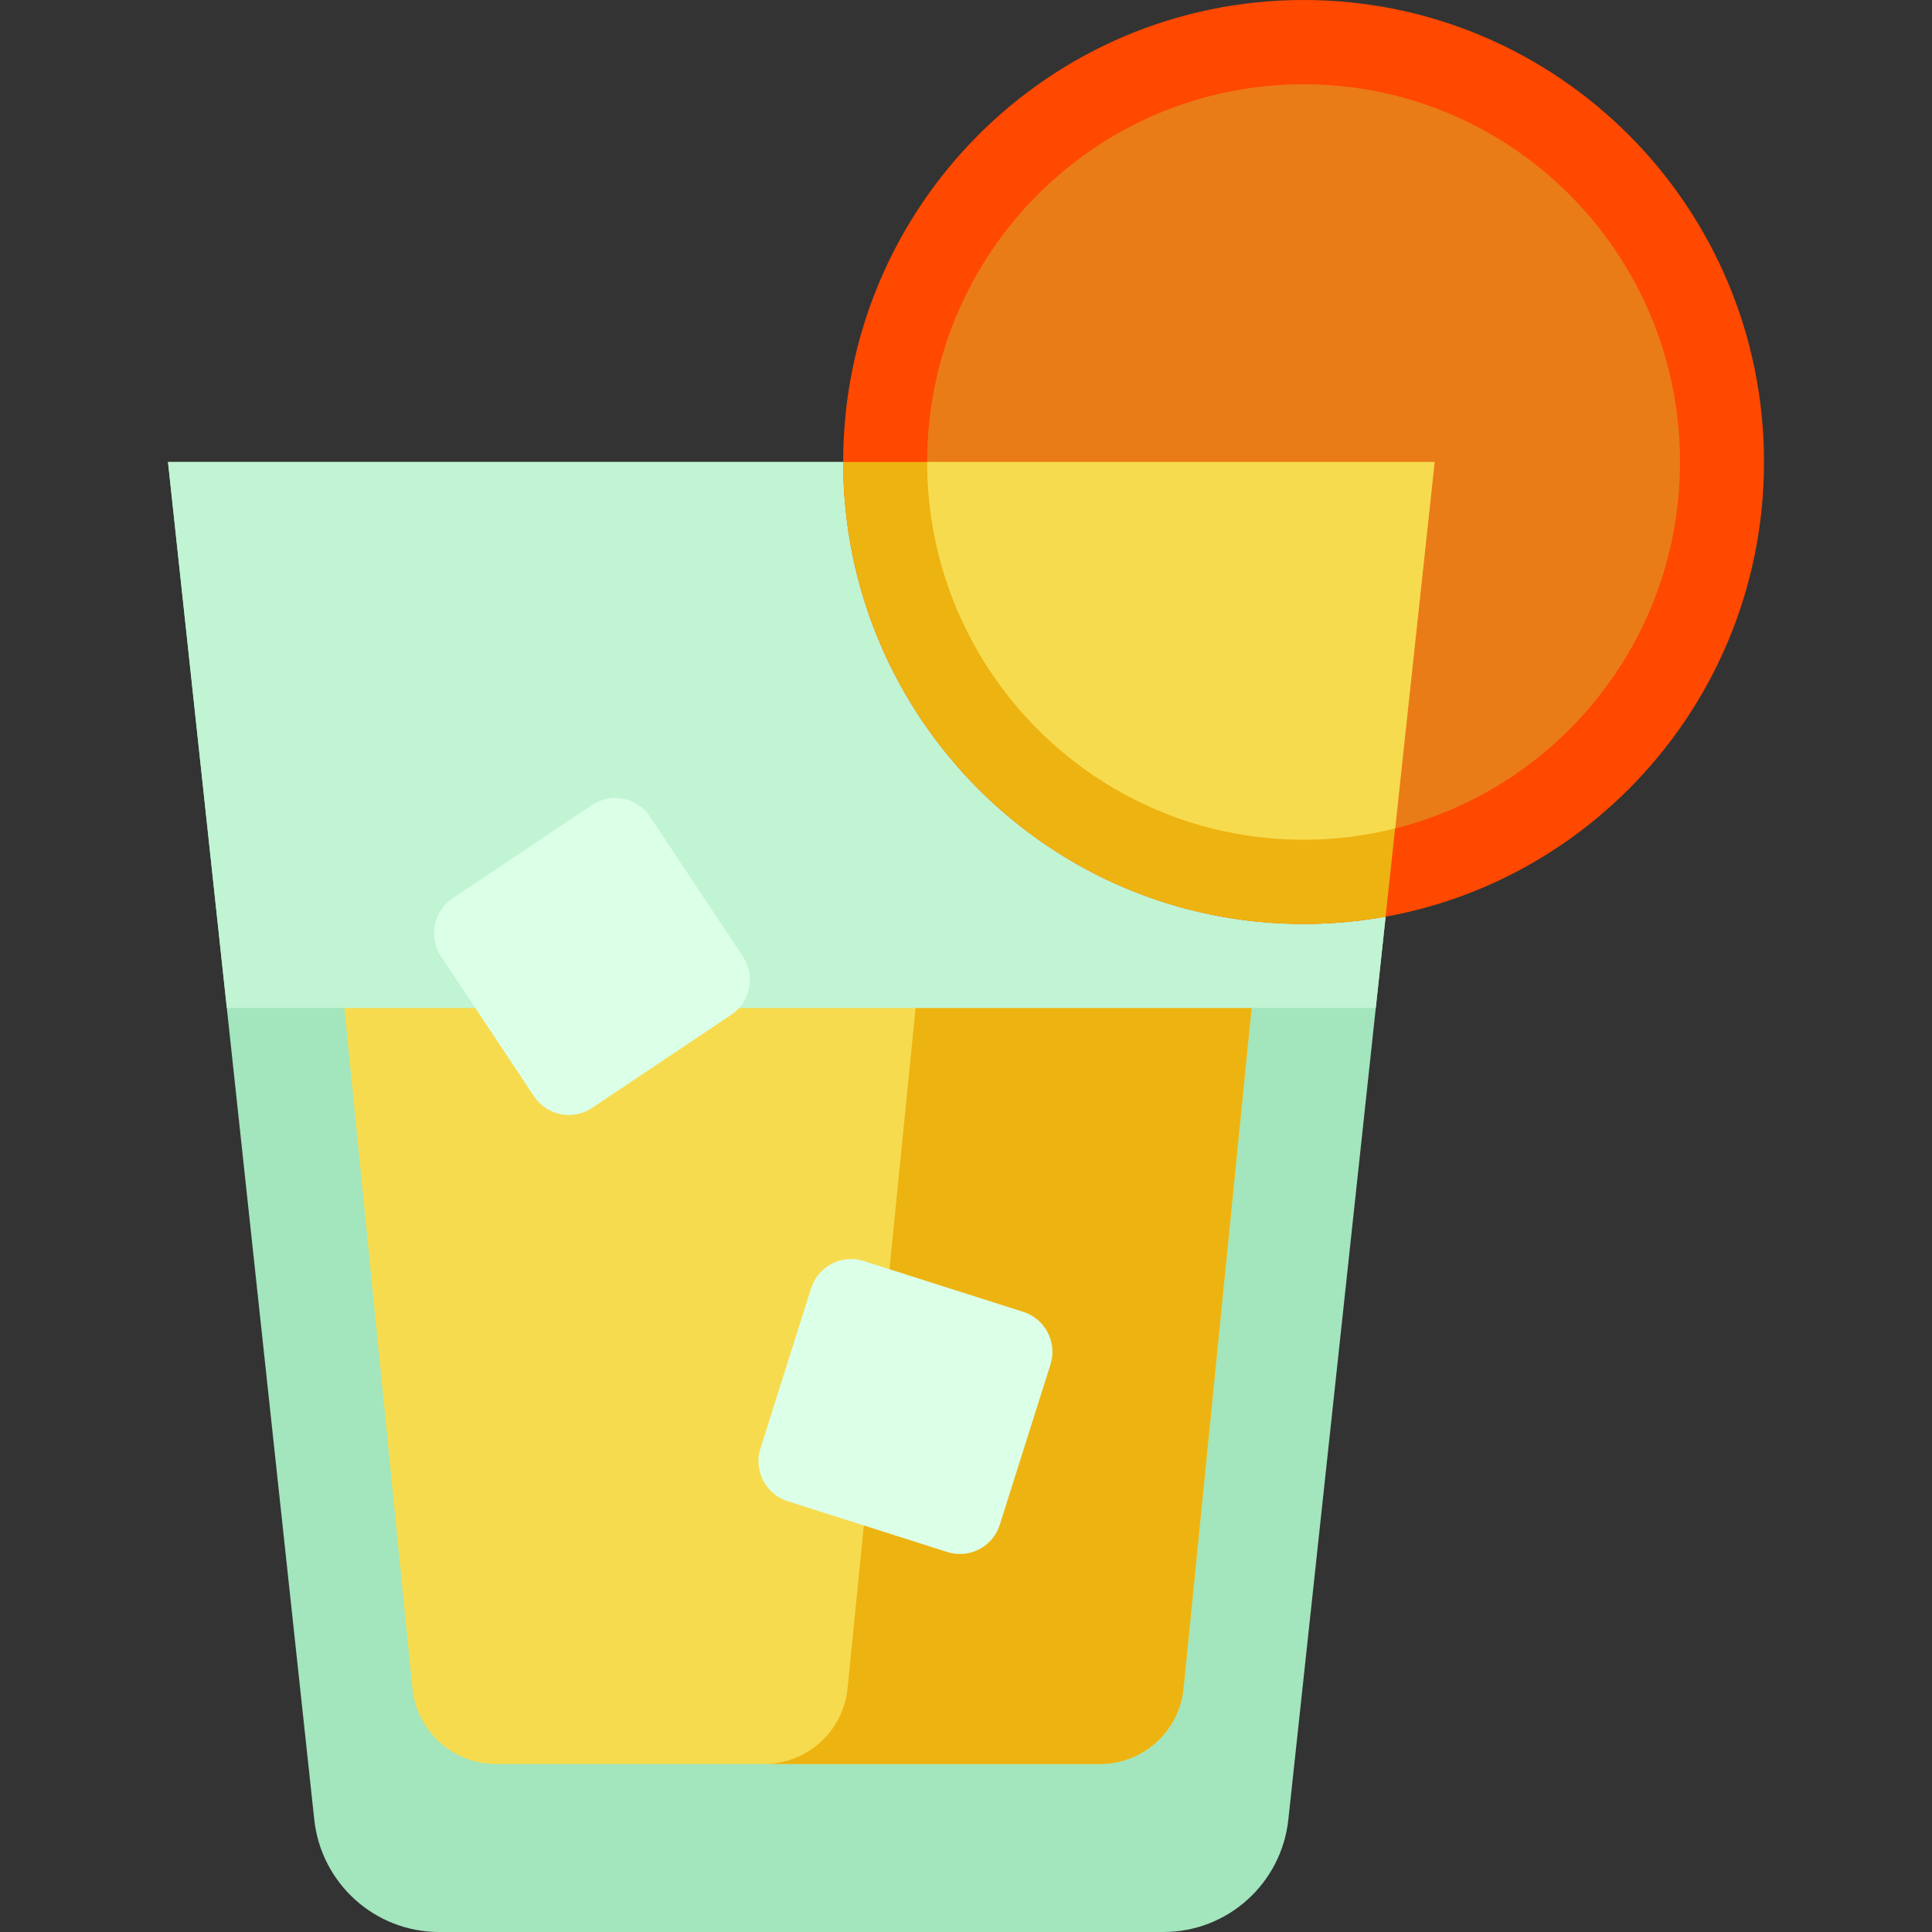
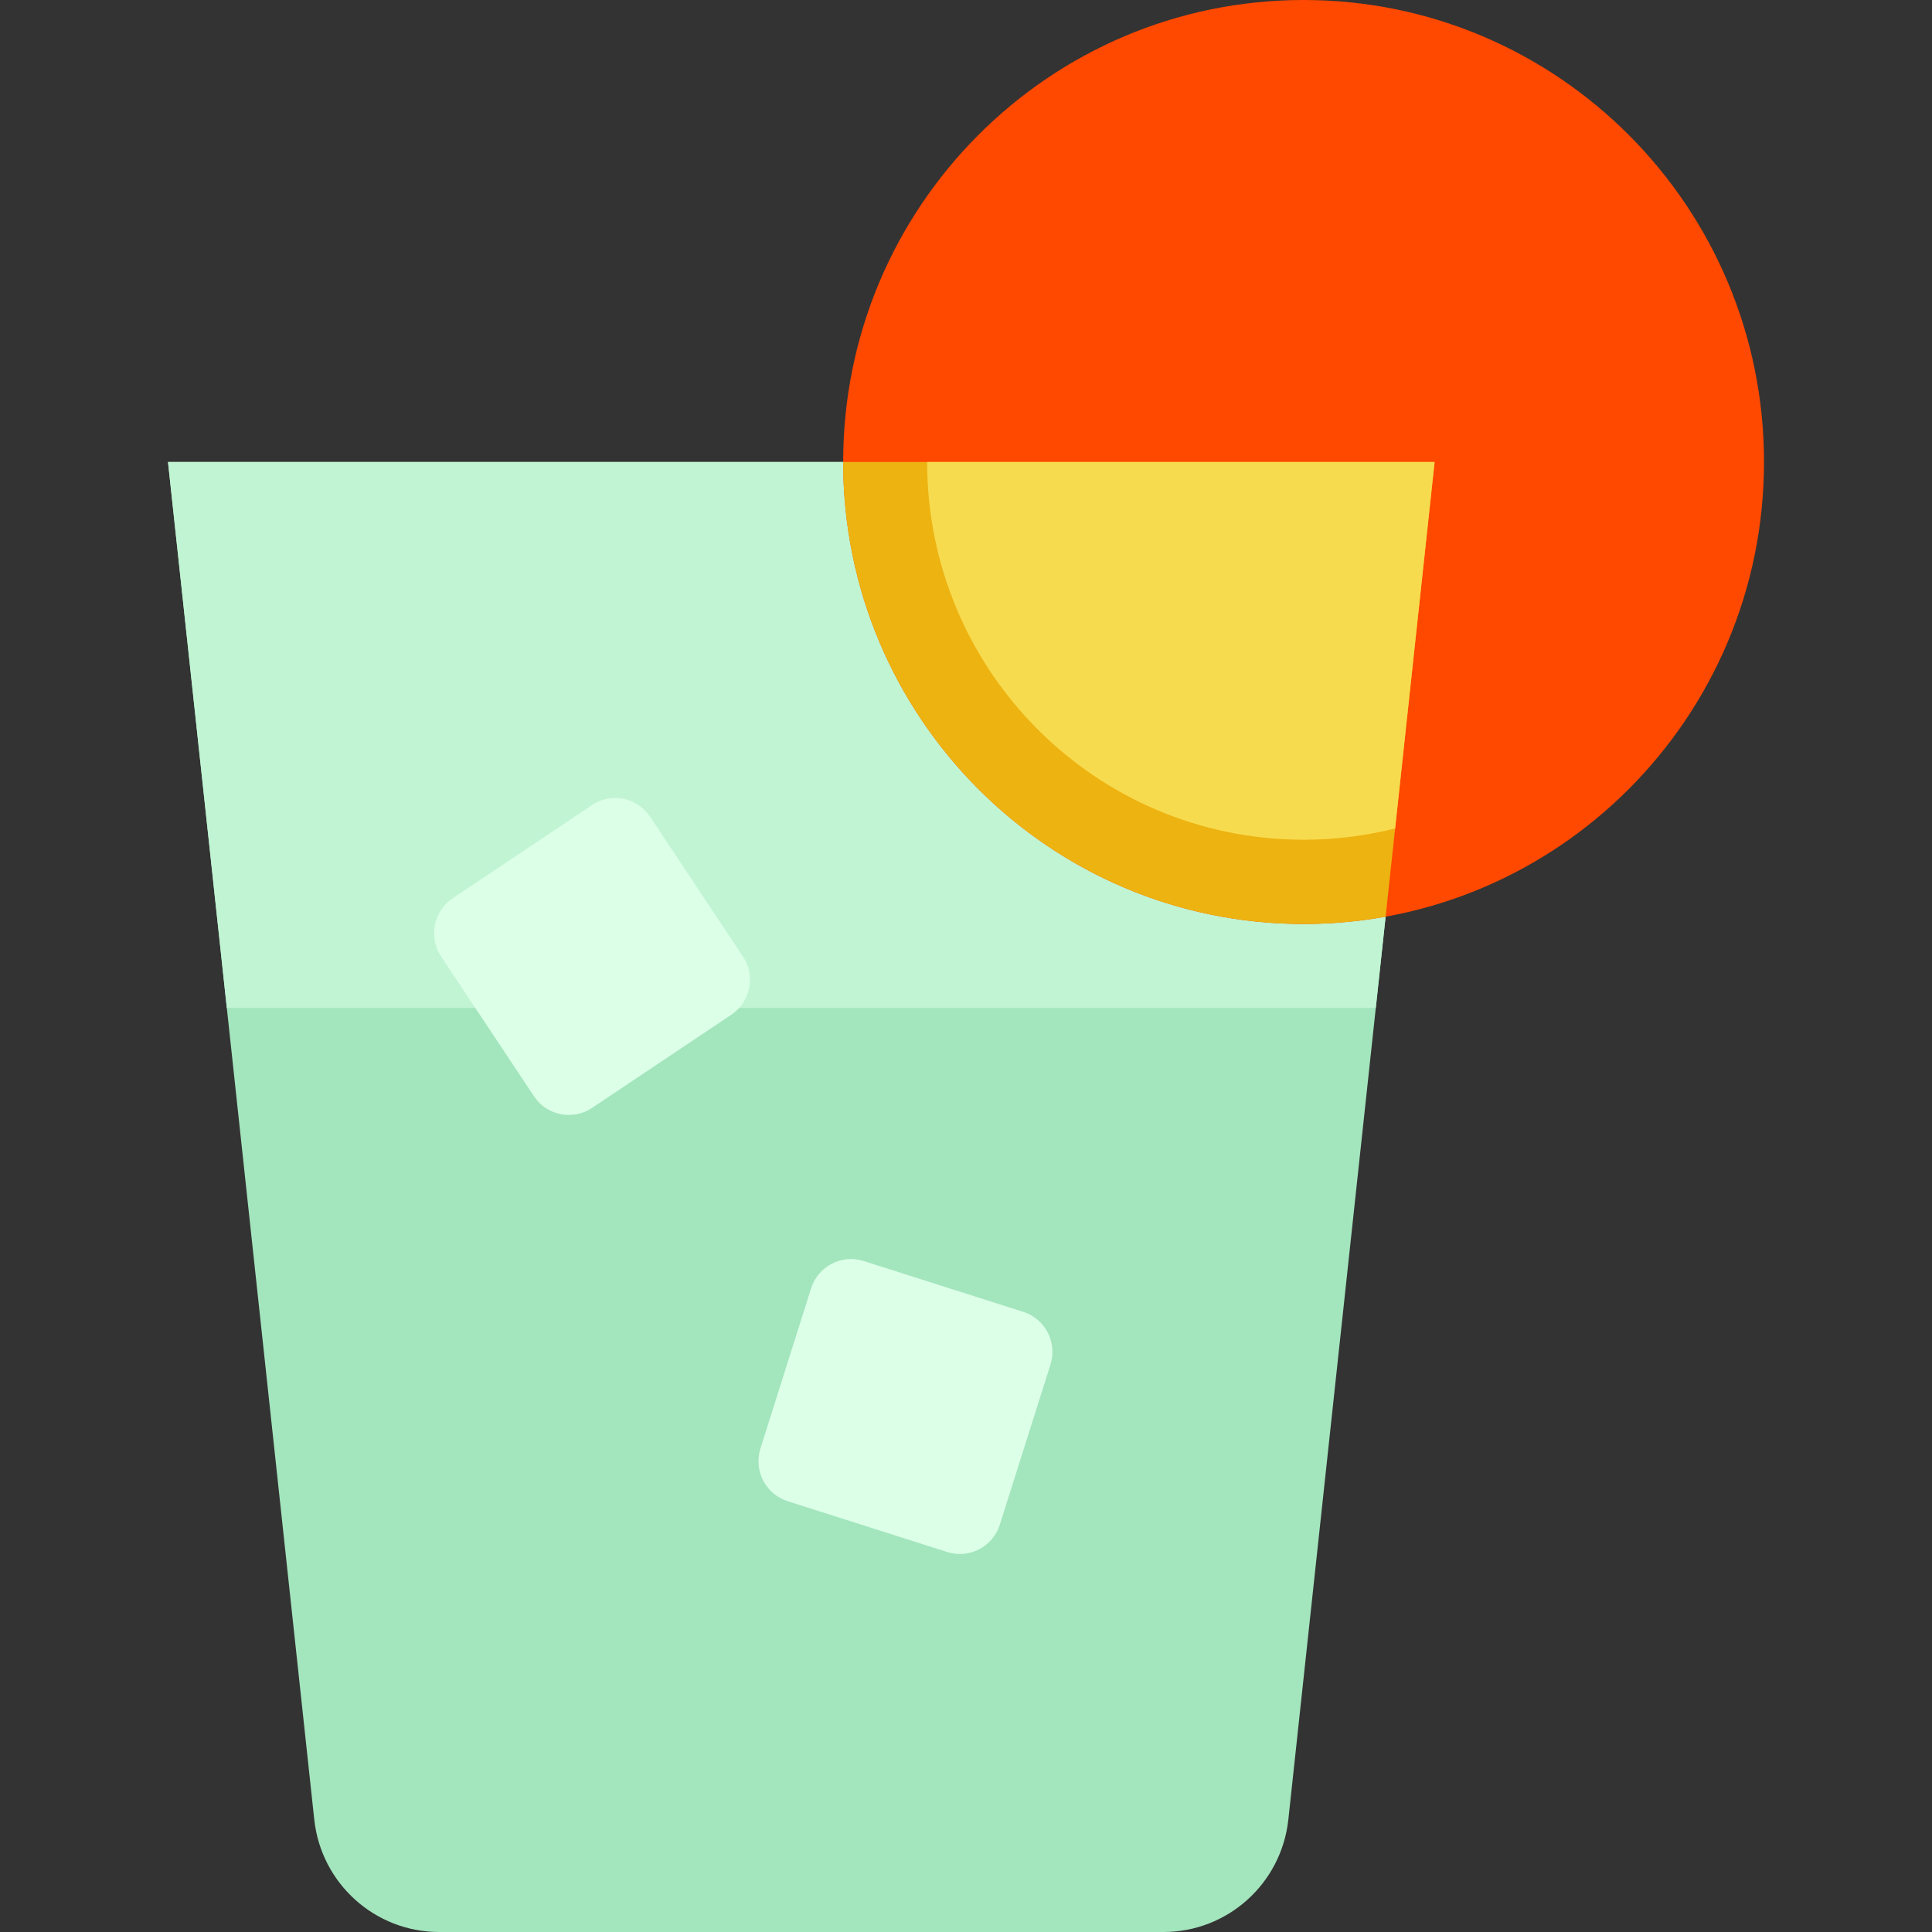
<svg xmlns="http://www.w3.org/2000/svg" height="800px" width="800px" version="1.1" id="Layer_1" viewBox="0 0 512 512" xml:space="preserve">
  <rect x="0" y="0" width="512" height="512" fill="#333333" stroke="none" />
-   <path style="fill:#A3E5BD;" d="M223.446,122.435h156.739L366.994,244.87l-25.569,237.328C339.598,499.151,325.335,512,308.341,512  H116.366c-16.994,0-31.258-12.849-33.084-29.803L44.522,122.435H223.446z" />
-   <path style="fill:#F7DB4F;" d="M291.506,467.478H131.45c-11.437,0-21.012-8.666-22.151-20.046L89.043,244.87h244.87l-20.256,202.563  C312.519,458.812,302.943,467.478,291.506,467.478z" />
-   <path style="fill:#EDB311;" d="M333.913,244.87l-20.256,202.563c-1.138,11.38-10.714,20.046-22.151,20.046h-89.043  c11.437,0,21.012-8.666,22.151-20.046L244.87,244.87H333.913z" />
+   <path style="fill:#A3E5BD;" d="M223.446,122.435h156.739L366.994,244.87l-25.569,237.328C339.598,499.151,325.335,512,308.341,512  H116.366c-16.994,0-31.258-12.849-33.084-29.803L44.522,122.435H223.446" />
  <path style="fill:#C1F4D3;" d="M223.446,122.435h156.739L366.994,244.87l-2.399,22.261H60.111L44.522,122.435H223.446z" />
  <path style="fill:#FF4800;" d="M345.462,0c67.388,0,122.016,54.816,122.016,122.435S412.85,244.87,345.462,244.87  s-122.016-54.816-122.016-122.435S278.074,0,345.462,0z" />
-   <path style="fill:#EA7C18;" d="M345.462,22.338c55.093,0,99.755,44.814,99.755,100.097s-44.662,100.097-99.755,100.097  s-99.755-44.814-99.755-100.097S290.369,22.338,345.462,22.338z" />
  <path style="fill:#EDB311;" d="M223.446,122.435L223.446,122.435h156.74L367.203,242.93c-7.056,1.273-14.32,1.94-21.741,1.94  C278.074,244.87,223.446,190.053,223.446,122.435z" />
  <path style="fill:#F7DB4F;" d="M380.186,122.435l-10.463,97.111c-7.767,1.948-15.892,2.987-24.261,2.987  c-55.093,0-99.755-44.816-99.755-100.098C245.707,122.435,380.186,122.435,380.186,122.435z" />
  <path style="fill:#DCFFE8;" d="M196.886,253.48c3.398,5.114,2.021,12.025-3.076,15.435l-36.917,24.696  c-5.098,3.409-11.984,2.028-15.382-3.086l-24.612-37.044c-3.398-5.116-2.021-12.025,3.076-15.436l36.917-24.696  c5.098-3.409,11.984-2.028,15.382,3.086L196.886,253.48z M271.167,347.648l-42.291-13.468c-5.839-1.859-12.075,1.384-13.929,7.243  l-13.422,42.436c-1.853,5.859,1.378,12.117,7.217,13.975l42.291,13.468c5.839,1.859,12.075-1.384,13.929-7.241l13.422-42.436  C280.239,355.764,277.006,349.507,271.167,347.648z" />
</svg>